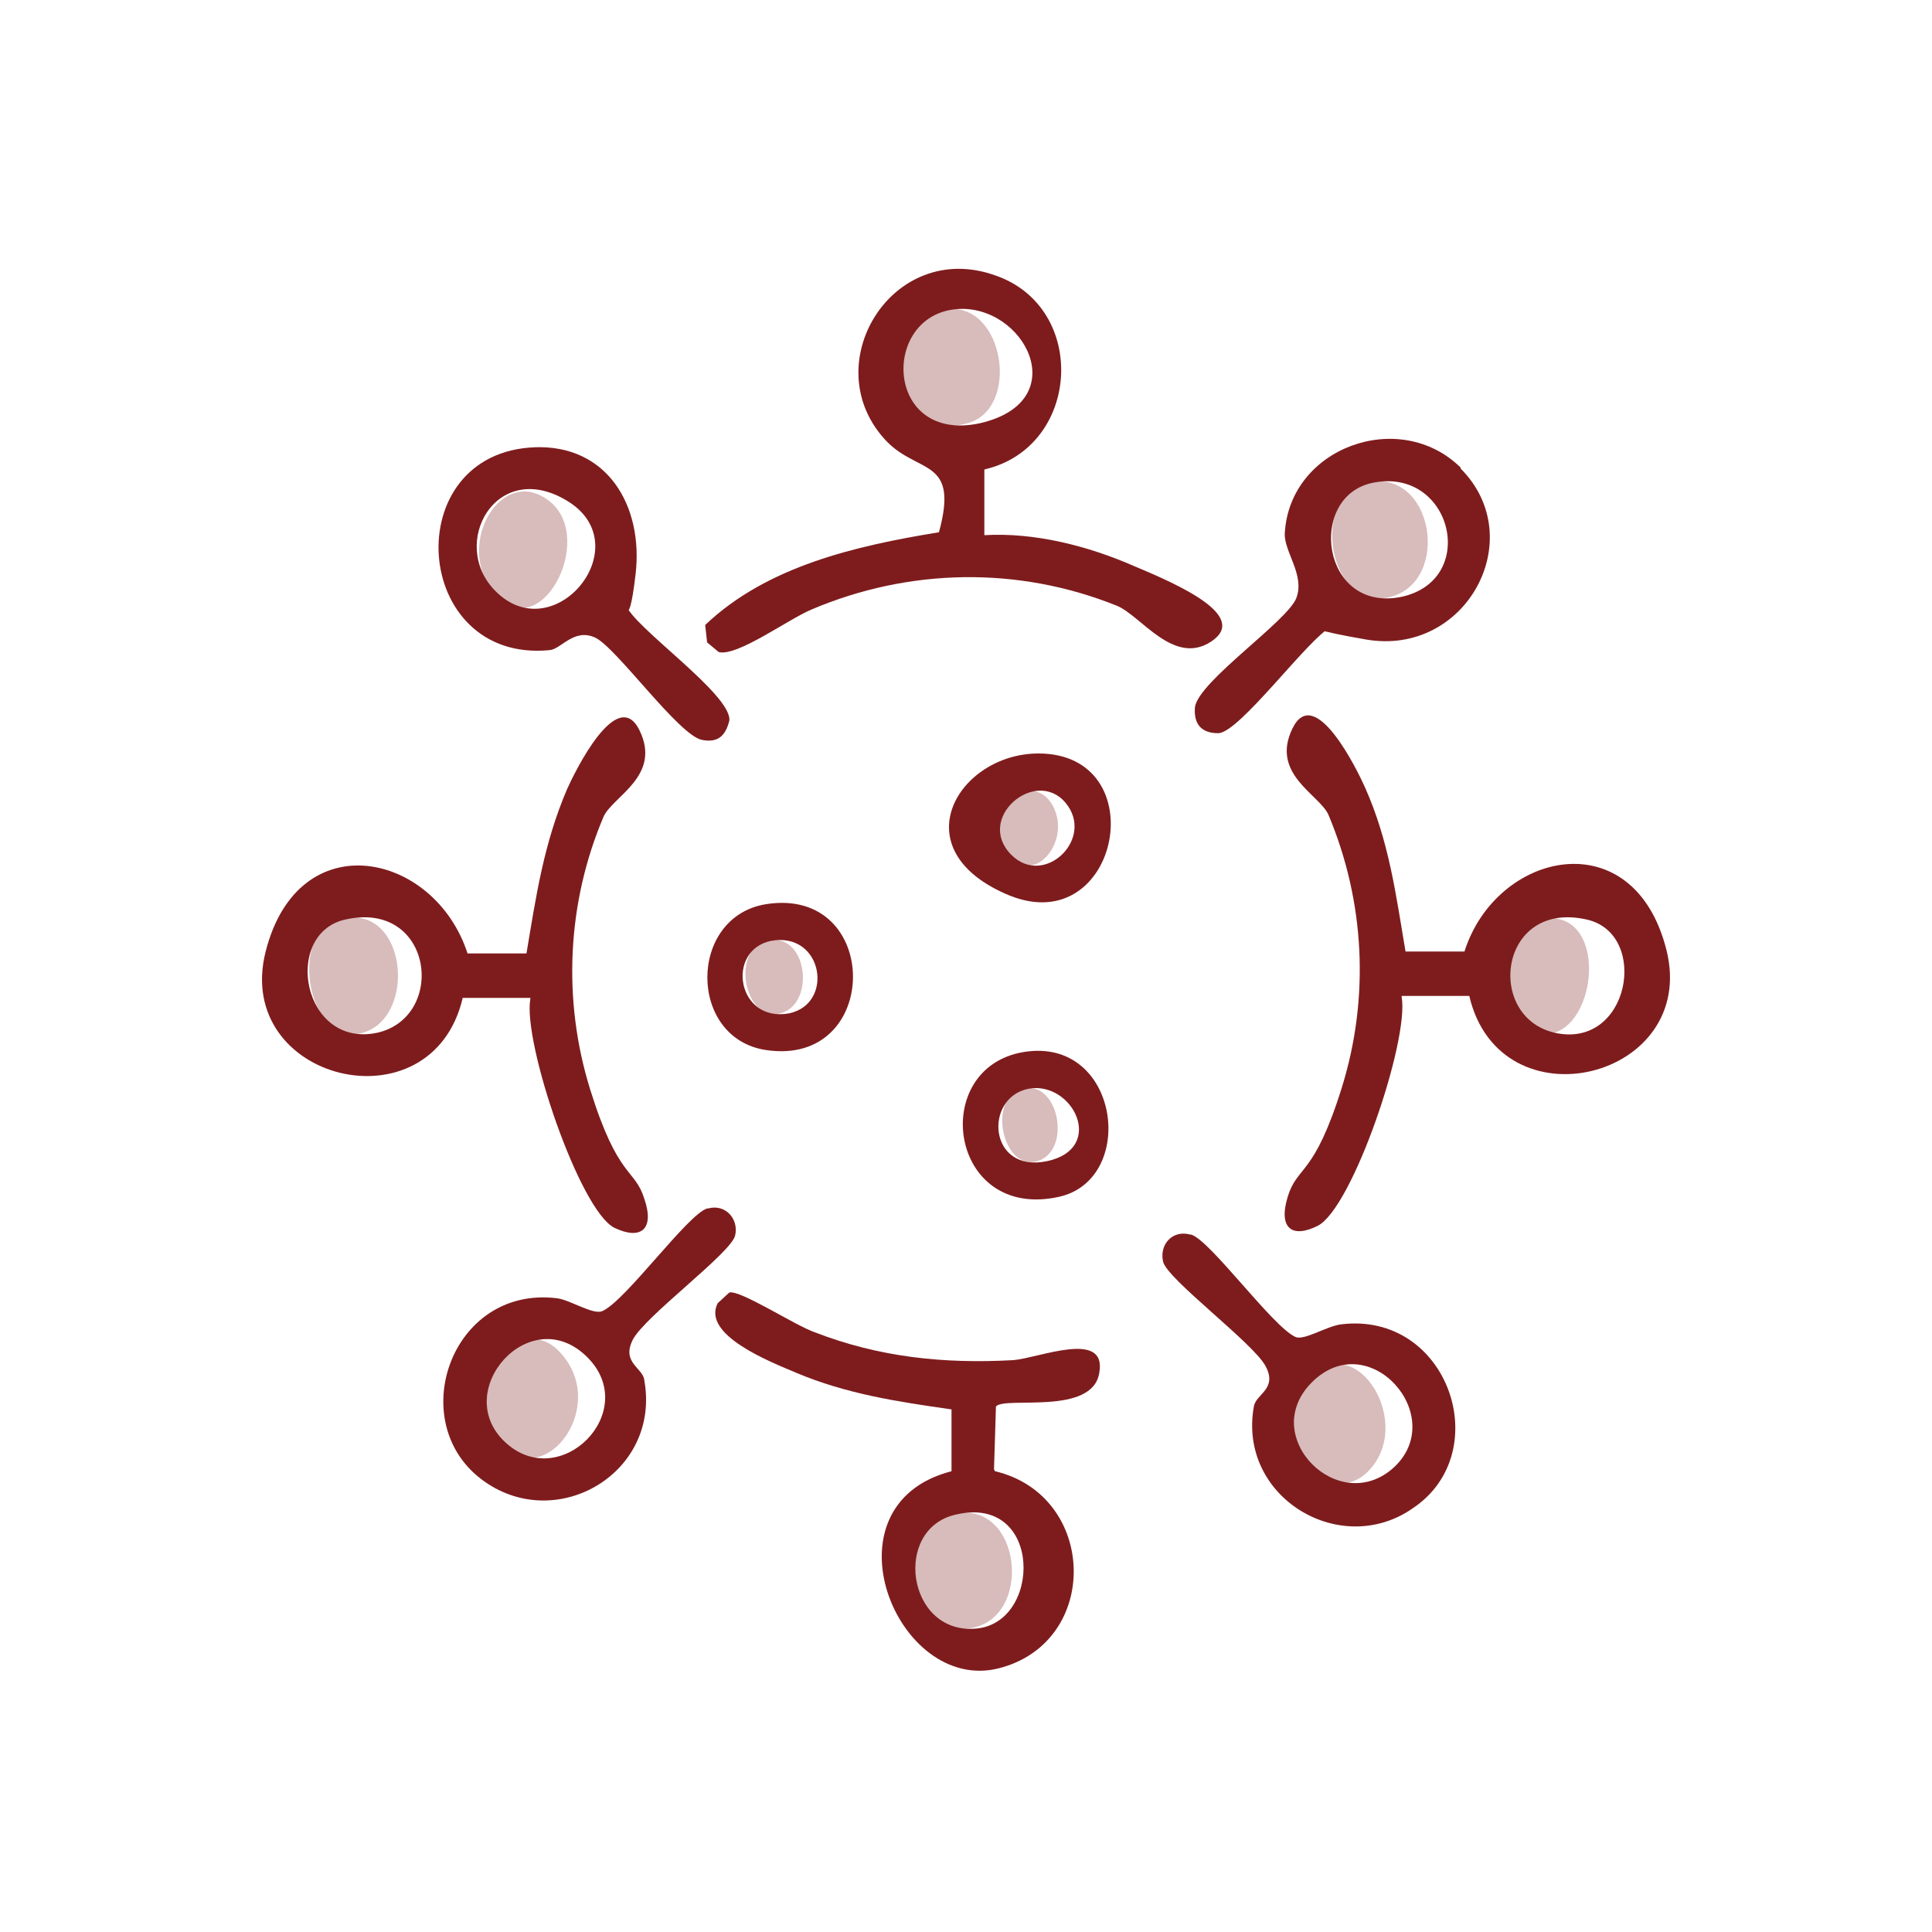
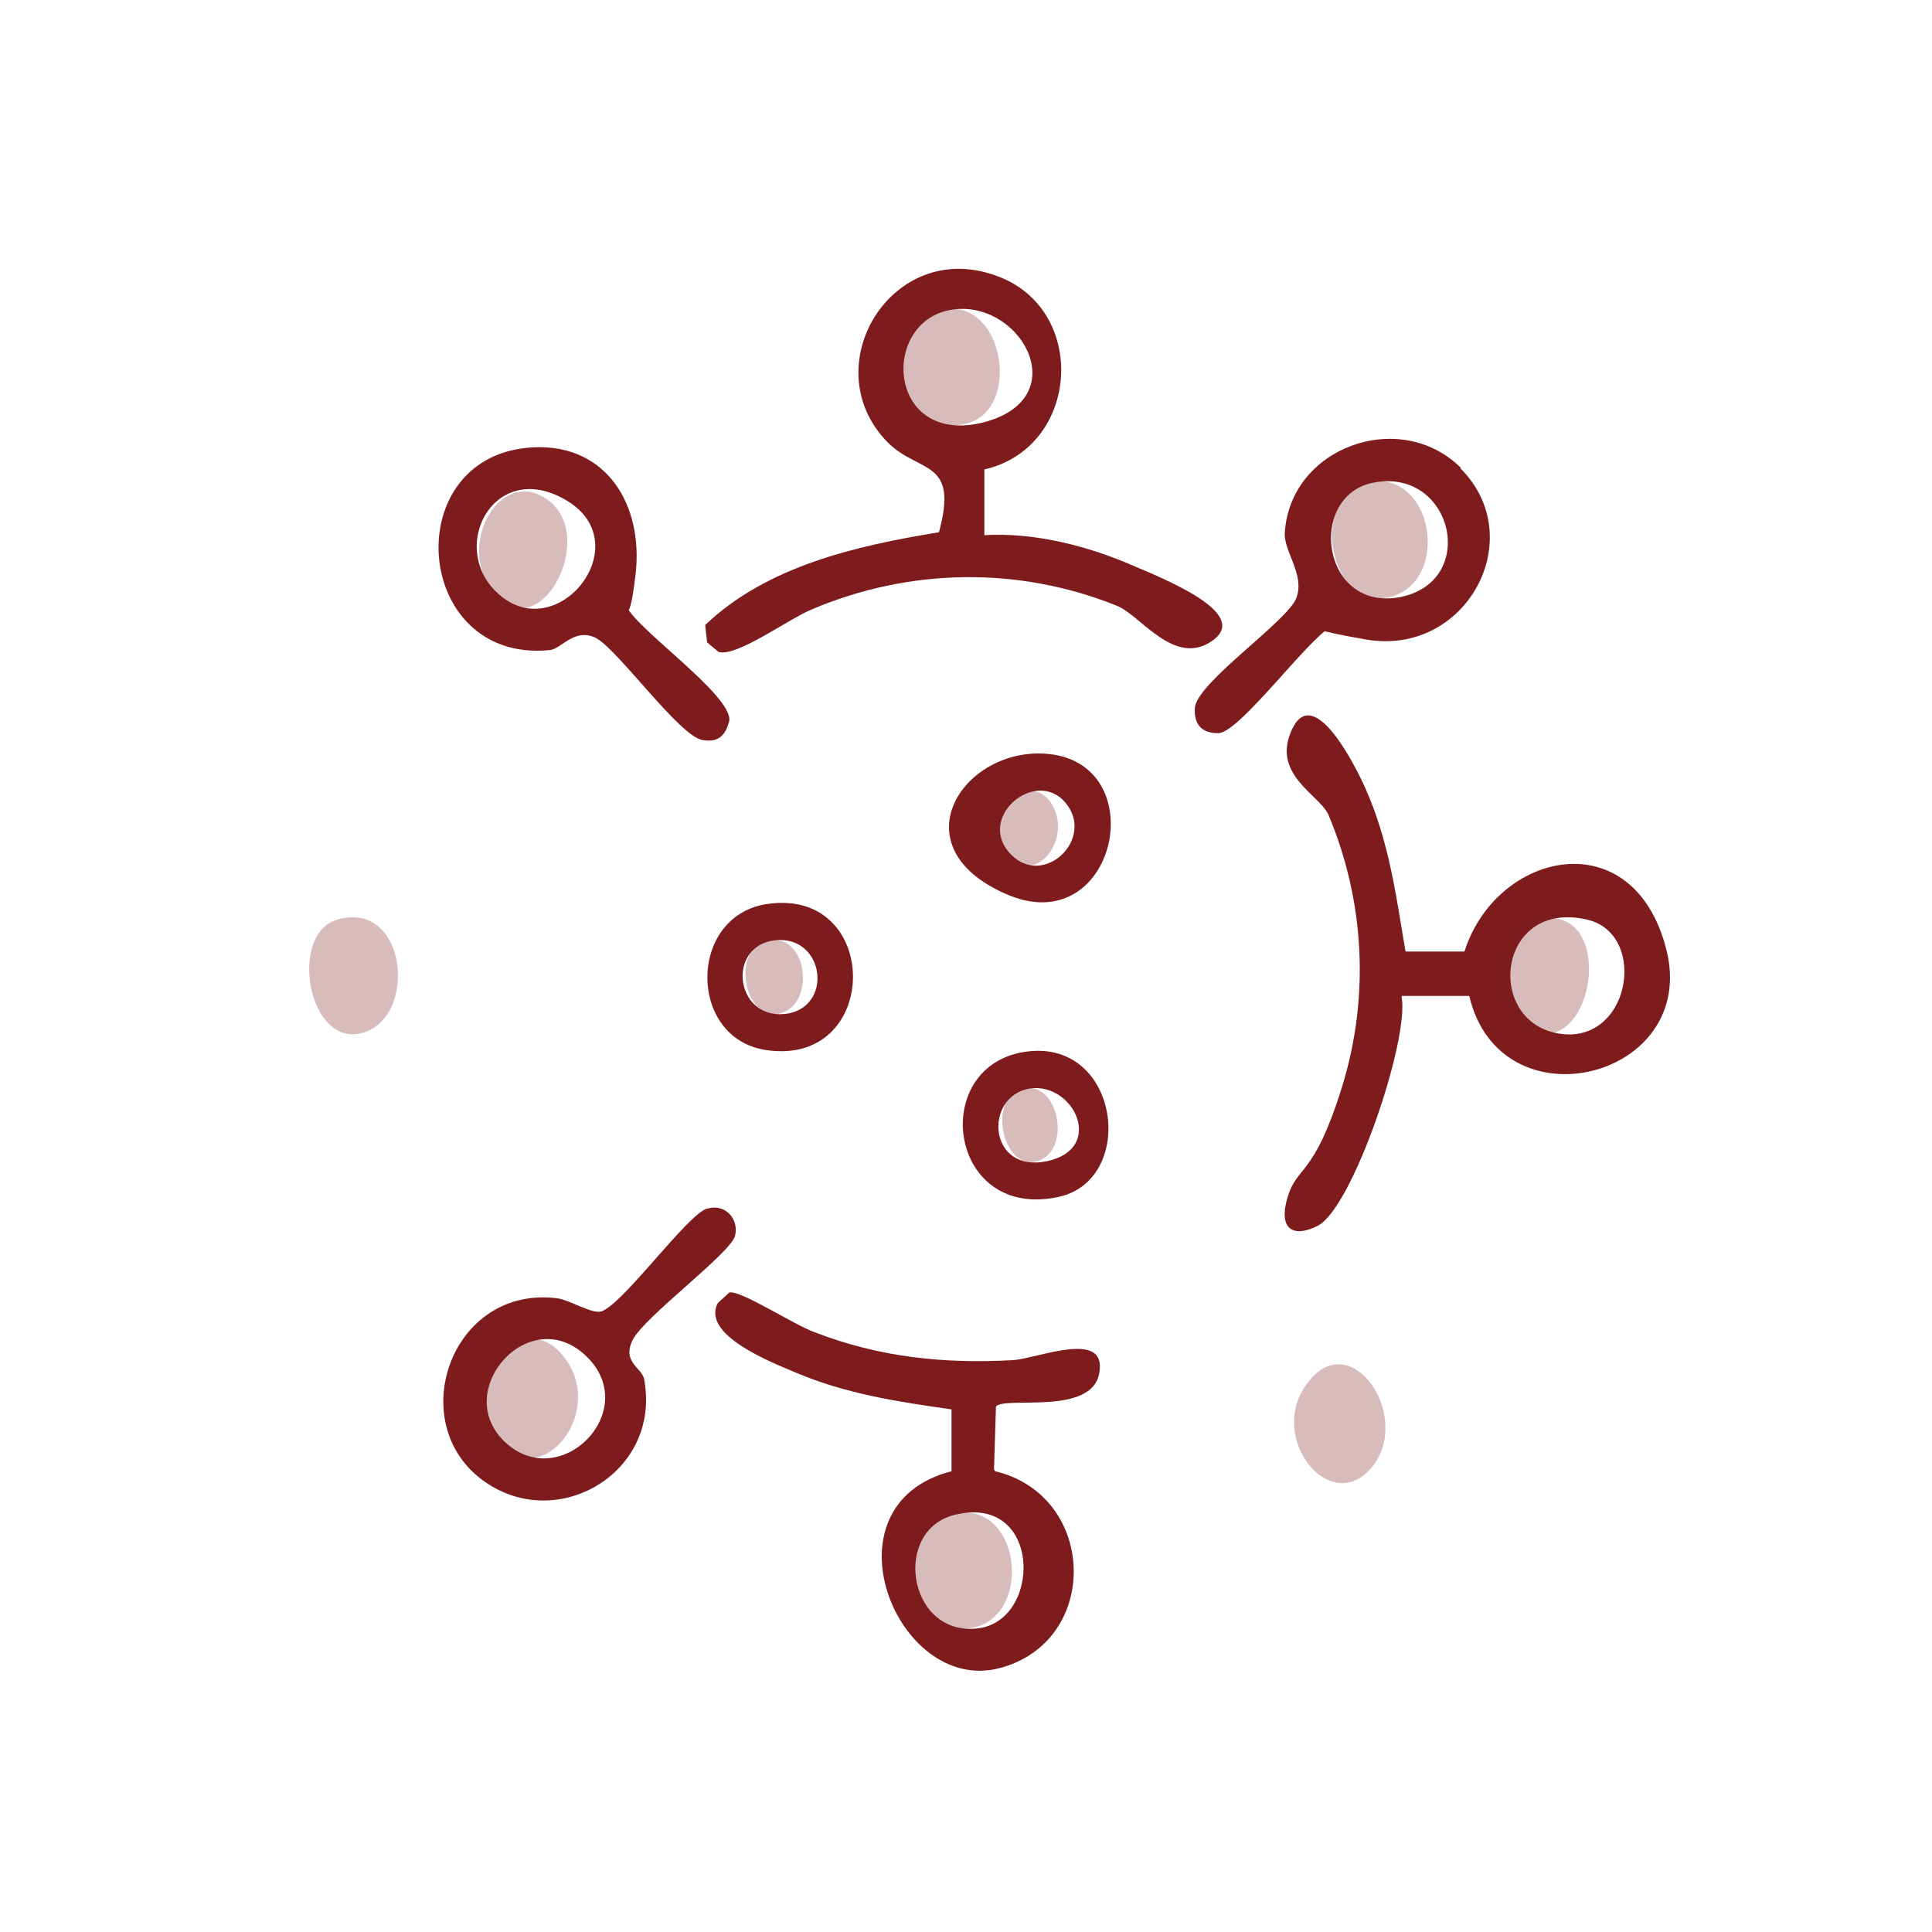
<svg xmlns="http://www.w3.org/2000/svg" viewBox="0 0 200 200" version="1.1" id="Layer_1">
  <defs>
    <style>
      .st0, .st1 {
        fill: #7e1c1d;
      }

      .st2 {
        fill: #fff;
      }

      .st1 {
        isolation: isolate;
        opacity: .3;
      }
    </style>
  </defs>
  <rect height="200" width="200" y="0" class="st2" />
  <path d="M101.9,48.4v7c5.2-.3,10.7,1.1,15.5,3.2,4.8,2,11.9,5.2,8,7.8-3.9,2.6-7.3-2.7-9.8-3.7-10.2-4.1-21.5-3.9-31.6.4-2.4,1-7.7,4.9-9.6,4.4l-1.2-1-.2-1.8c6.4-6.1,15.6-8.2,24.2-9.6,2.1-7.7-2.1-6-5.4-9.4-7.5-7.8.5-21,11.2-17.2,9.7,3.3,8.9,17.8-1.1,20.1v-.2ZM99,32c-7.9.7-7.4,14,2.5,11.8,9.8-2.3,4.5-12.4-2.5-11.8Z" class="st0" />
-   <path d="M54.9,103.3h-7c-3.2,13.7-23.8,8.6-20.4-4.8,3.4-13.4,17.5-10.3,20.9.2h6.1c1-6,1.8-11.4,4.2-17,.8-1.8,5.2-10.8,7.5-6.1,2.3,4.7-2.7,6.8-3.7,8.9-3.8,8.9-4.3,19-1.4,28.3,2.9,9.3,4.6,8.1,5.6,11.3,1.1,3.2-.4,4.3-3.1,3-3.6-1.8-9.5-19.2-8.7-23.7h0ZM35.7,95.2c-6.5,1.5-4.4,13.4,3.4,11.7,7.2-1.7,5.7-13.8-3.4-11.7Z" class="st0" />
  <path d="M103,152.3c10.6,2.5,11,17.7.4,20.4-10.6,2.7-18.5-16.9-4.9-20.4v-6.4c-5.6-.8-10.9-1.6-16.1-3.8-2.6-1.1-9.8-3.9-8.1-7.2l1.2-1.1c1.1-.3,6.8,3.4,8.8,4.1,6.7,2.6,13.4,3.3,20.6,2.9,2.6-.2,9.7-3.2,8.9,1.3-.7,4.5-9.8,2.4-10.7,3.5l-.2,6.5ZM98.9,156.8c-6.5,1.5-5,12.3,2,11.8,7-.4,7.1-14-2-11.8Z" class="st0" />
  <path d="M55.3,46.3c7.6-.3,11.3,6.1,10.5,13.1-.8,6.9-1.2,2.1-1,3.2.6,2.2,11,9.3,10.7,12-.4,1.6-1.2,2.3-2.8,2-2.4-.4-8.9-9.6-11.1-10.6s-3.5,1.2-4.7,1.3c-14.3,1.4-15.8-20.5-1.5-21h0ZM51.3,61.2c6.1,6.1,14.9-4.7,7.5-9.3s-12.4,4.4-7.5,9.3Z" class="st0" />
  <path d="M151.2,48.5c7.2,7.2.6,19.5-9.8,17.7-10.4-1.8-3-1.7-3.6-1.3-2.3,1.1-9.5,11-11.7,11s-2.5-1.5-2.4-2.7c.4-2.7,9.6-8.9,10.5-11.3s-1.3-4.8-1.2-6.7c.5-8.9,11.9-13,18.2-6.8h0ZM142,50c-6.7,1.5-5.2,13.4,3,11.8,8.2-1.7,5.3-13.6-3-11.8Z" class="st0" />
  <path d="M73.3,125.1c1.8-.5,3.2,1.1,2.8,2.8-.4,1.8-9.4,8.4-10.6,10.8s1.1,2.9,1.2,4.2c1.7,9.5-8.9,15.8-16.5,10.5-8.5-5.9-3.6-20.4,7.5-19,1.4.2,3.8,1.8,4.7,1.3,2.4-1.1,8.8-10,10.8-10.6h0ZM60.8,140.5c-5.9-5.9-14.2,3.5-8.5,8.8,5.7,5.3,14.1-3.2,8.5-8.8Z" class="st0" />
  <path d="M107.5,78c12.1,0,8.4,19.3-3,14.7-11.4-4.7-5.3-14.7,3-14.7ZM104.7,88.5c3.4,3.4,8.7-1.7,5.6-5.4-3.1-3.7-9.4,1.6-5.6,5.4Z" class="st0" />
  <path d="M79.3,93.6c12-1.9,12,16.9,0,15.1-8.1-1.2-8.1-13.8,0-15.1ZM79.8,97.4c-4.7,1-3.5,8.5,1.9,7.5,4.7-1,3.5-8.5-1.9-7.5Z" class="st0" />
  <path d="M106,108.9c9.9-1.6,11.8,13.2,3.6,15-11.4,2.5-13.5-13.4-3.6-15ZM106.5,112.7c-4.7.9-4.2,8.8,1.9,7.5,6.1-1.3,2.7-8.3-1.9-7.5Z" class="st0" />
  <path d="M98.1,32c5.9-.6,7.5,10.3,2.1,11.8-8.3,2.3-8.8-11.1-2.1-11.8Z" class="st1" />
  <path d="M34.9,95.2c7.2-2.1,8.4,10,2.7,11.7-5.7,1.7-7.8-10.2-2.7-11.7Z" class="st1" />
  <path d="M145.1,103.2c.8,4.5-5.1,21.9-8.7,23.7-2.6,1.3-4.1.3-3.1-3s2.7-2,5.6-11.3c2.9-9.3,2.4-19.3-1.4-28.3-1-2.1-6-4.2-3.7-8.9,2.3-4.7,6.7,4.3,7.5,6.1,2.5,5.6,3.2,11.1,4.2,17h6.1c3.3-10.4,17.5-13.6,20.9-.2,3.4,13.4-17.2,18.5-20.4,4.8h-7s0,0,0,0ZM160.9,106.9c7.8,1.8,9.9-10.2,3.4-11.7-9.1-2.1-10.6,10-3.4,11.7Z" class="st0" />
  <path d="M158.9,106.9c-5.7-1.7-4.5-13.8,2.7-11.7,5.1,1.5,3,13.3-2.7,11.7Z" class="st1" />
  <path d="M98.3,156.8c7.6-2.1,8.9,11.3,1.7,11.8-7.3.5-7.2-10.4-1.7-11.8Z" class="st1" />
  <path d="M51,61.2c-3.9-5,1-13.2,5.9-9.3,4.9,3.9-1.1,15.4-5.9,9.3Z" class="st1" />
  <path d="M141.3,50c7.1-1.8,9,10.2,2.6,11.8-6.4,1.6-8.3-10.3-2.6-11.8Z" class="st1" />
  <path d="M58.4,140.5c4.4,5.6-2.3,14-6.6,8.8-4.3-5.2,2.1-14.7,6.6-8.8Z" class="st1" />
-   <path d="M123.3,127.8c2,.6,8.4,9.5,10.8,10.6.9.4,3.2-1.1,4.7-1.3,11.1-1.4,16.1,13.2,7.5,19-7.5,5.3-18.2-1.1-16.5-10.5.2-1.3,2.5-1.8,1.2-4.2s-10.2-9-10.6-10.8,1-3.3,2.8-2.8h0ZM144.3,151.9c5.7-5.3-2.6-14.7-8.5-8.8-5.6,5.6,2.8,14,8.5,8.8Z" class="st0" />
  <path d="M142,151.9c-4.3,5.2-11-3.2-6.6-8.8,4.5-5.9,10.9,3.6,6.6,8.8Z" class="st1" />
  <path d="M104.4,88.5c-2.9-3.8,1.9-9,4.4-5.4,2.4,3.7-1.7,8.8-4.4,5.4Z" class="st1" />
  <path d="M79.3,97.4c4.3-1.1,5.2,6.5,1.5,7.5-3.7,1-5.2-6.5-1.5-7.5Z" class="st1" />
  <path d="M105.9,112.7c3.7-.9,5.1,6.4,1.5,7.5s-5.3-6.6-1.5-7.5Z" class="st1" />
</svg>